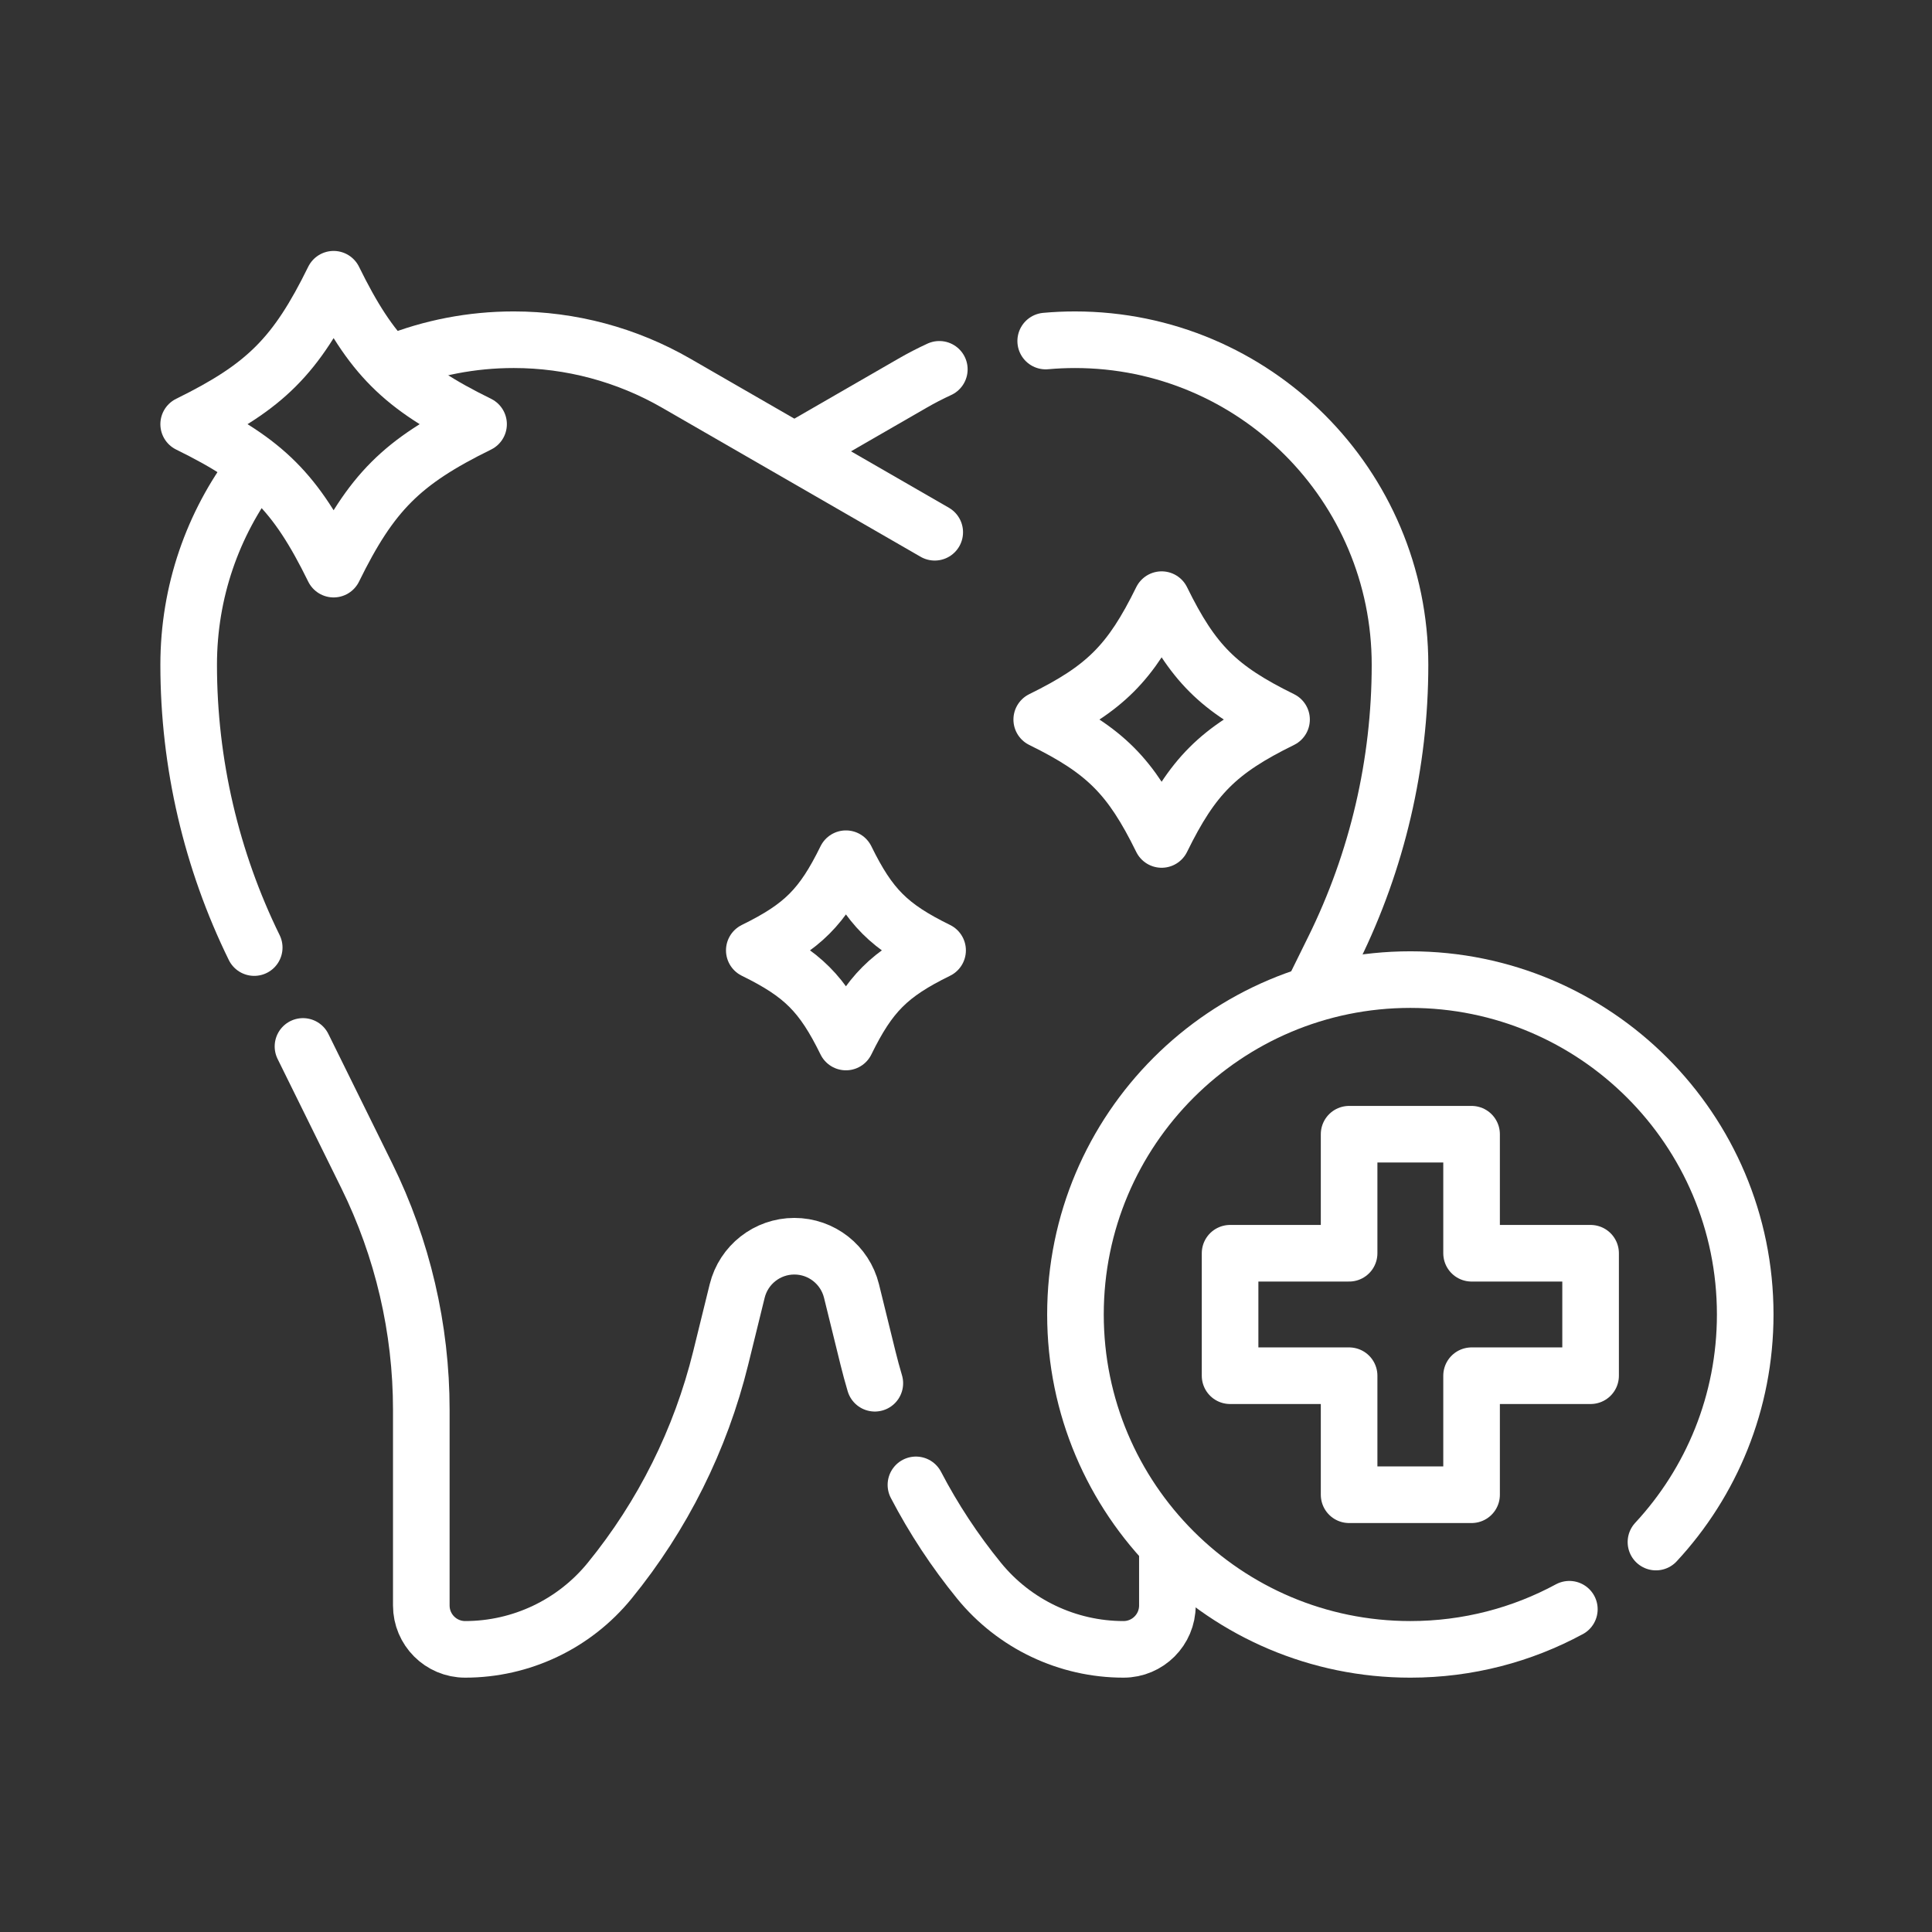
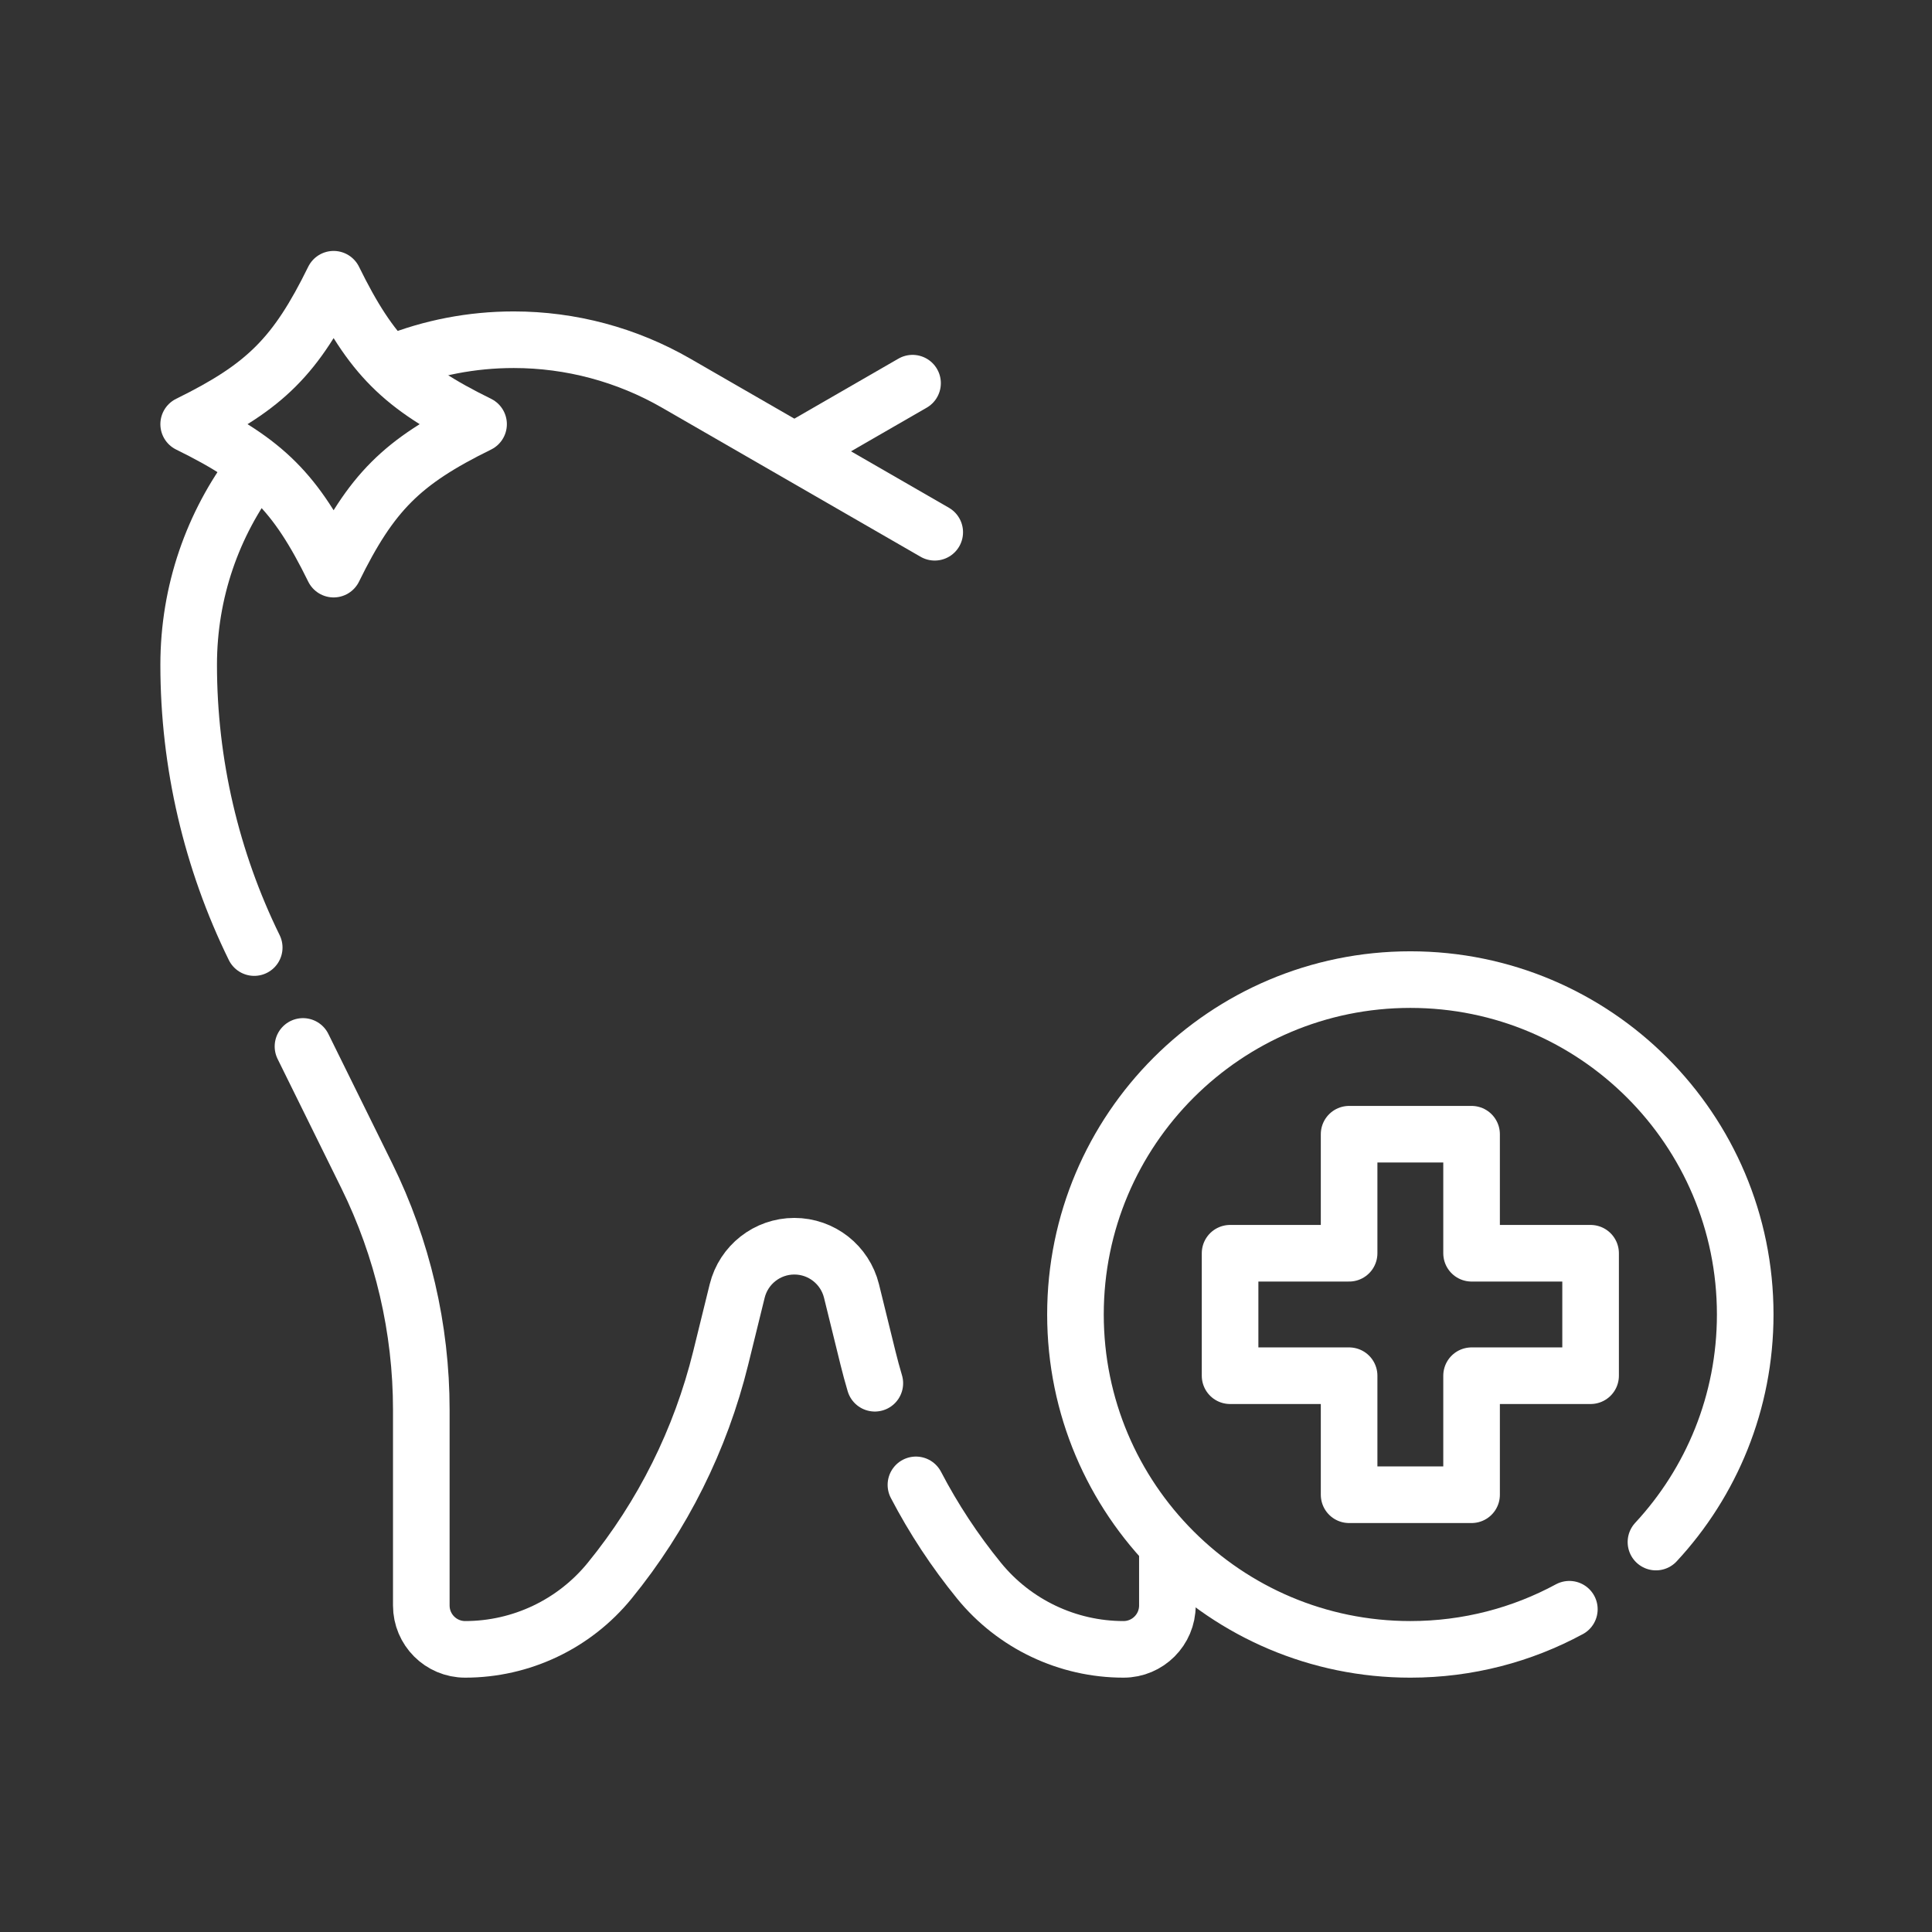
<svg xmlns="http://www.w3.org/2000/svg" width="512" height="512" viewBox="0 0 512 512" fill="none">
  <rect x="0" y="0" width="512" height="512" fill="#333333" stroke="none" />
-   <path d="M211.582 118.99L241.835 101.544C244.15 100.207 246.516 98.987 248.931 97.875" stroke="white" stroke-width="15" stroke-miterlimit="10" stroke-linecap="round" stroke-linejoin="round" />
-   <path d="M277.121 90.381C279.686 90.148 282.275 90.032 284.865 90.032C308.652 90.032 330.198 99.677 345.785 115.264C361.372 130.851 371.017 152.397 371.017 176.184C371.017 202.312 365.008 228.091 353.446 251.521L347.869 262.834" stroke="white" stroke-width="15" stroke-miterlimit="10" stroke-linecap="round" stroke-linejoin="round" />
+   <path d="M211.582 118.99L241.835 101.544" stroke="white" stroke-width="15" stroke-miterlimit="10" stroke-linecap="round" stroke-linejoin="round" />
  <path d="M309.37 410.877V425.477C309.37 431.892 304.166 437.096 297.758 437.096H297.75C290.33 437.096 283.109 435.428 276.56 432.316C270.02 429.212 264.152 424.663 259.463 418.912C253.022 411.01 247.42 402.495 242.73 393.506" stroke="white" stroke-width="15" stroke-miterlimit="10" stroke-linecap="round" stroke-linejoin="round" />
  <path d="M67.313 124.377C56.441 138.794 50 156.738 50 176.184C50 189.248 51.502 202.229 54.449 214.861C57.362 227.353 61.686 239.528 67.371 251.115" stroke="white" stroke-width="15" stroke-miterlimit="10" stroke-linecap="round" stroke-linejoin="round" />
  <path d="M80.293 277.316L97.175 311.545C106.695 330.85 111.65 352.089 111.65 373.619V425.476C111.65 431.892 116.854 437.096 123.269 437.096C130.689 437.096 137.918 435.428 144.467 432.315C151.007 429.211 156.867 424.663 161.556 418.911C168.586 410.287 174.612 400.942 179.55 391.04C184.489 381.147 188.323 370.714 190.987 359.908L195.361 342.13C197.079 335.166 203.329 330.261 210.509 330.261C214.102 330.261 217.455 331.489 220.128 333.581C222.801 335.681 224.792 338.644 225.656 342.13L230.03 359.908C230.586 362.149 231.183 364.373 231.839 366.572" stroke="white" stroke-width="15" stroke-miterlimit="10" stroke-linecap="round" stroke-linejoin="round" />
  <path d="M247.714 141.053L179.184 101.545C166.097 94.002 151.258 90.03 136.153 90.03C124.95 90.03 114.244 92.169 104.426 96.06" stroke="white" stroke-width="15" stroke-miterlimit="10" stroke-linecap="round" stroke-linejoin="round" />
  <path d="M415.896 426.465H415.887C403.355 433.246 389.004 437.097 373.758 437.097C324.747 437.097 285.008 397.366 285.008 348.347C285.008 299.337 324.747 259.605 373.758 259.605C422.768 259.605 462.499 299.337 462.499 348.347C462.499 371.636 453.527 392.834 438.845 408.662" stroke="white" stroke-width="15" stroke-miterlimit="10" stroke-linecap="round" stroke-linejoin="round" />
  <path d="M325.984 332.123H357.527V300.58H389.982V332.123H421.525V364.578H389.982V396.121H357.527V364.578H325.984V332.123Z" stroke="white" stroke-width="15" stroke-miterlimit="10" stroke-linecap="round" stroke-linejoin="round" />
  <path d="M126.825 112.412C106.489 122.395 98.396 130.488 88.413 150.825C78.429 130.488 70.336 122.395 50 112.412C70.336 102.429 78.429 94.336 88.412 74C98.396 94.335 106.489 102.428 126.825 112.412Z" stroke="white" stroke-width="15" stroke-miterlimit="10" stroke-linecap="round" stroke-linejoin="round" />
-   <path d="M339.622 190.689C322.8 198.947 316.104 205.642 307.846 222.465C299.588 205.643 292.893 198.947 276.07 190.689C292.892 182.431 299.588 175.736 307.846 158.913C316.105 175.736 322.8 182.431 339.622 190.689Z" stroke="white" stroke-width="15" stroke-miterlimit="10" stroke-linecap="round" stroke-linejoin="round" />
-   <path d="M248.472 251.856C235.613 258.169 230.495 263.286 224.183 276.144C217.87 263.286 212.753 258.168 199.895 251.856C212.753 245.543 217.871 240.426 224.183 227.567C230.495 240.426 235.613 245.543 248.472 251.856Z" stroke="white" stroke-width="15" stroke-miterlimit="10" stroke-linecap="round" stroke-linejoin="round" />
</svg>